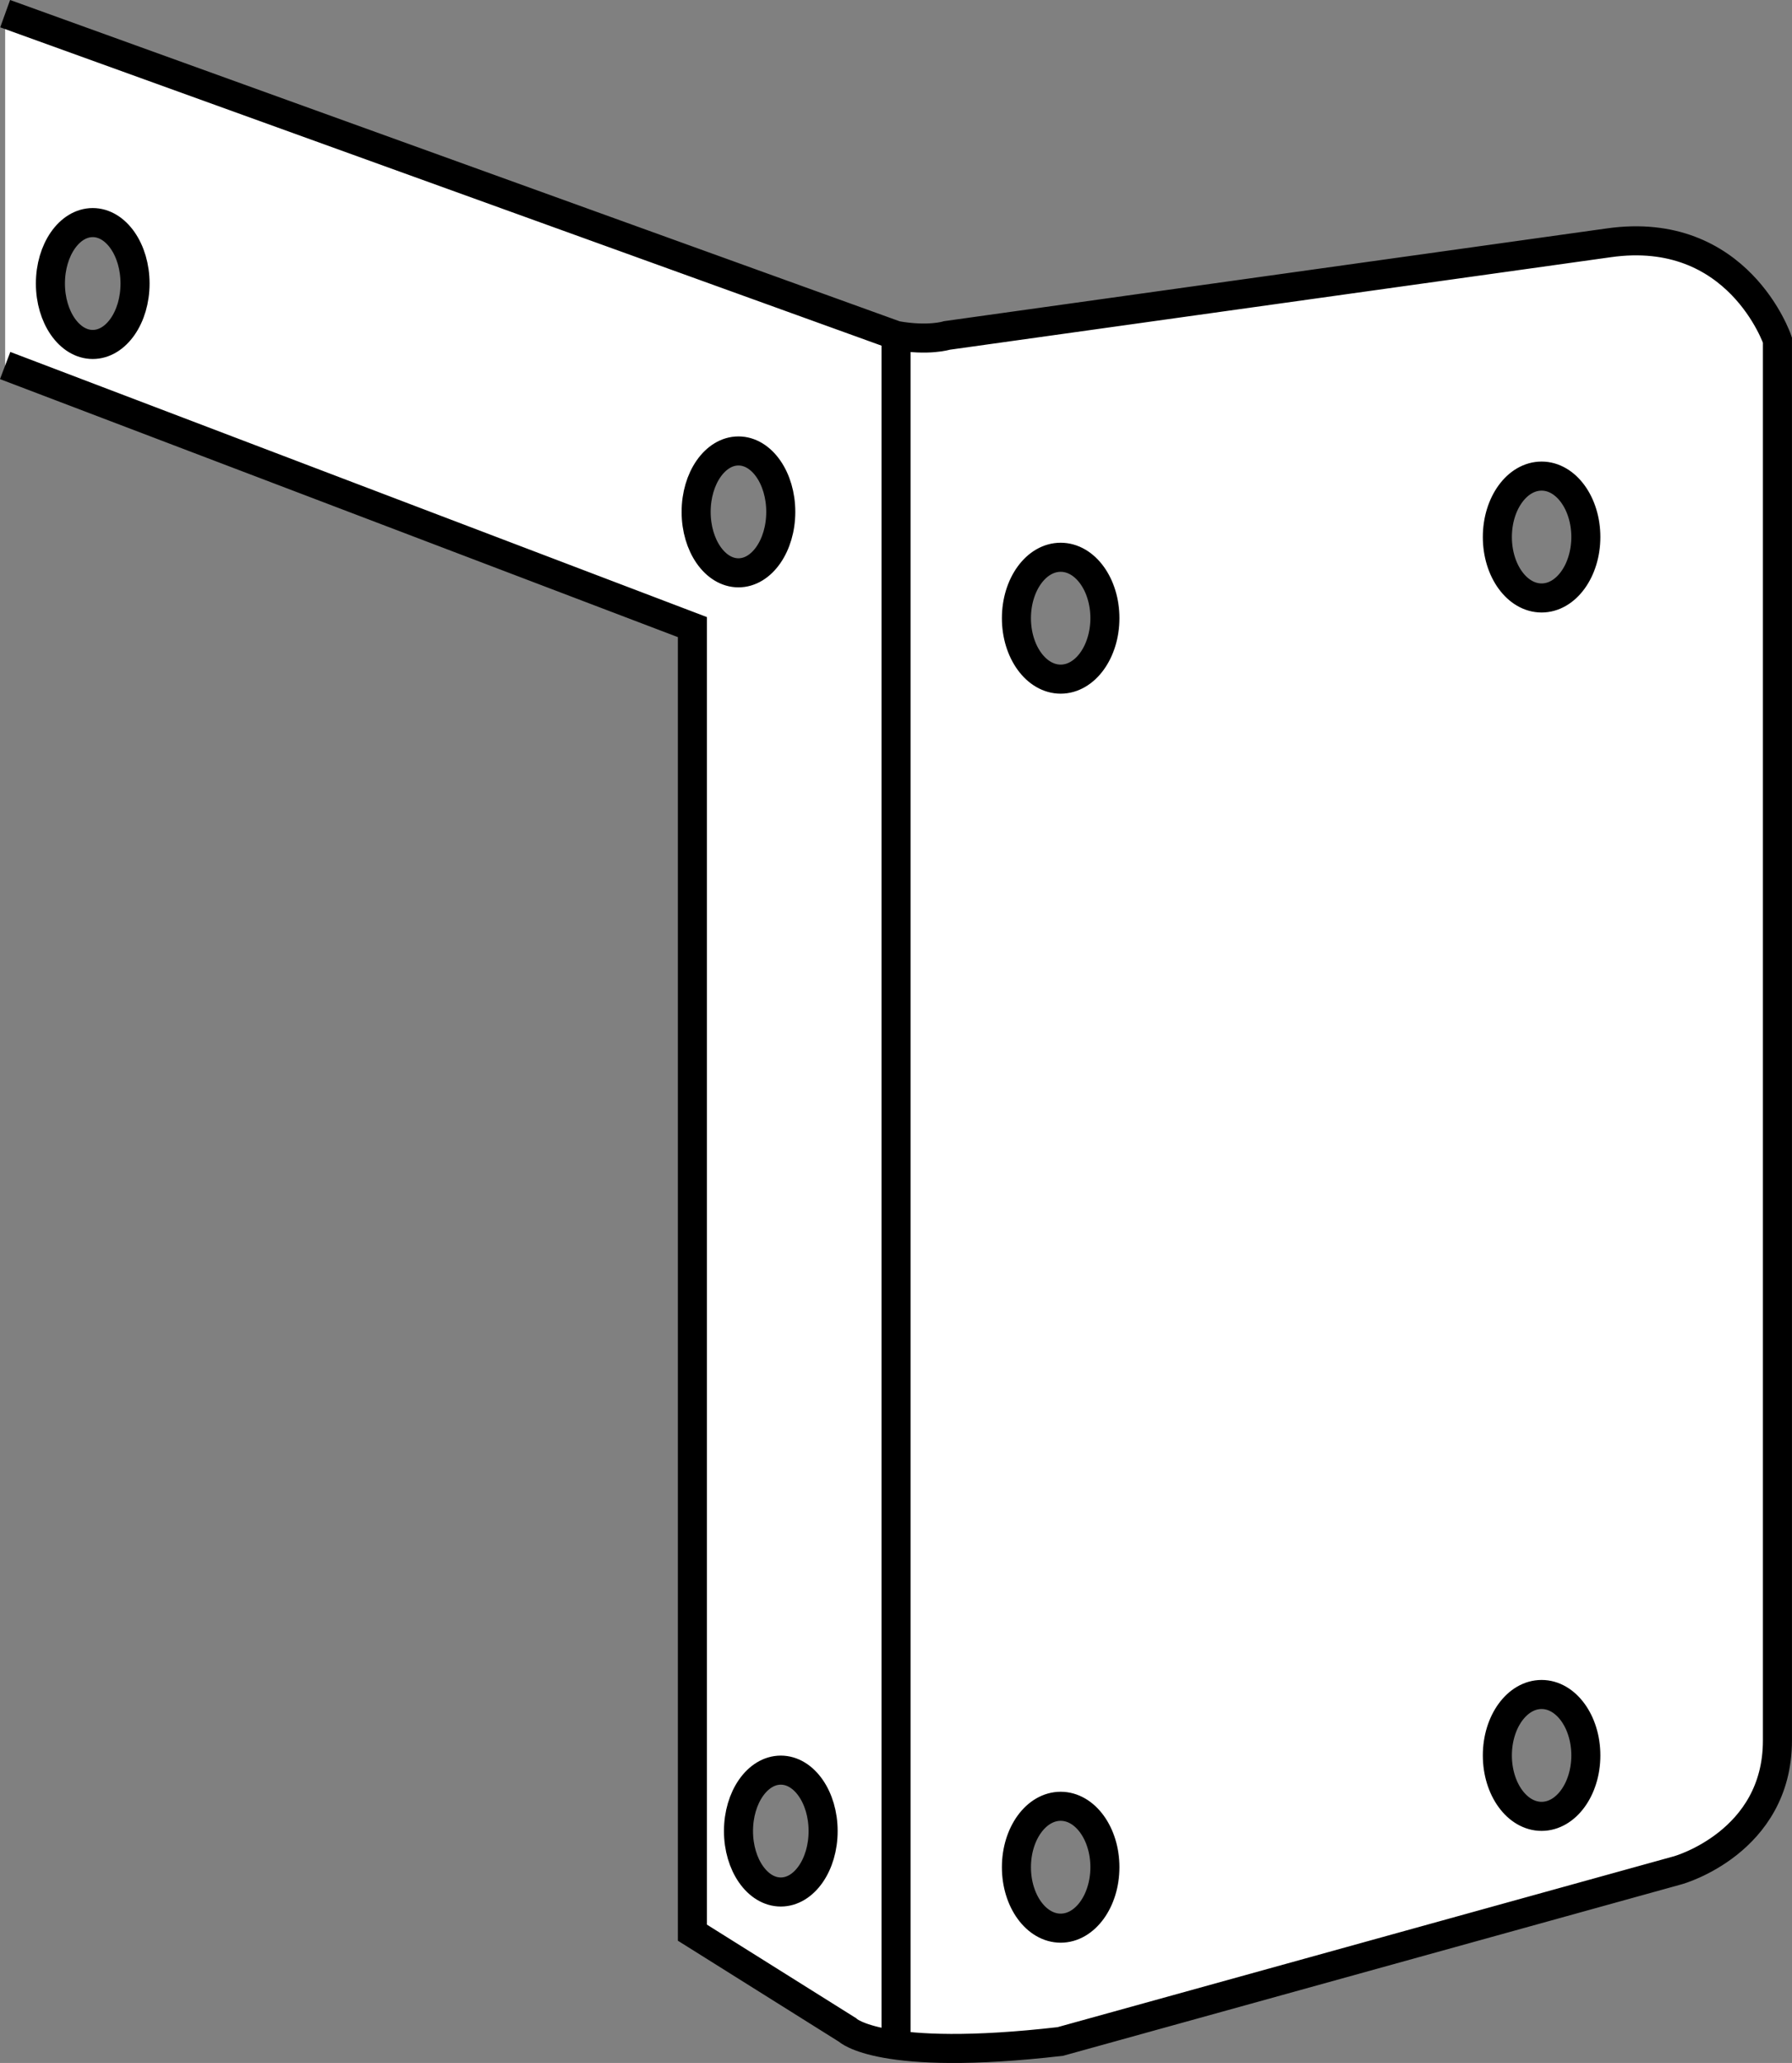
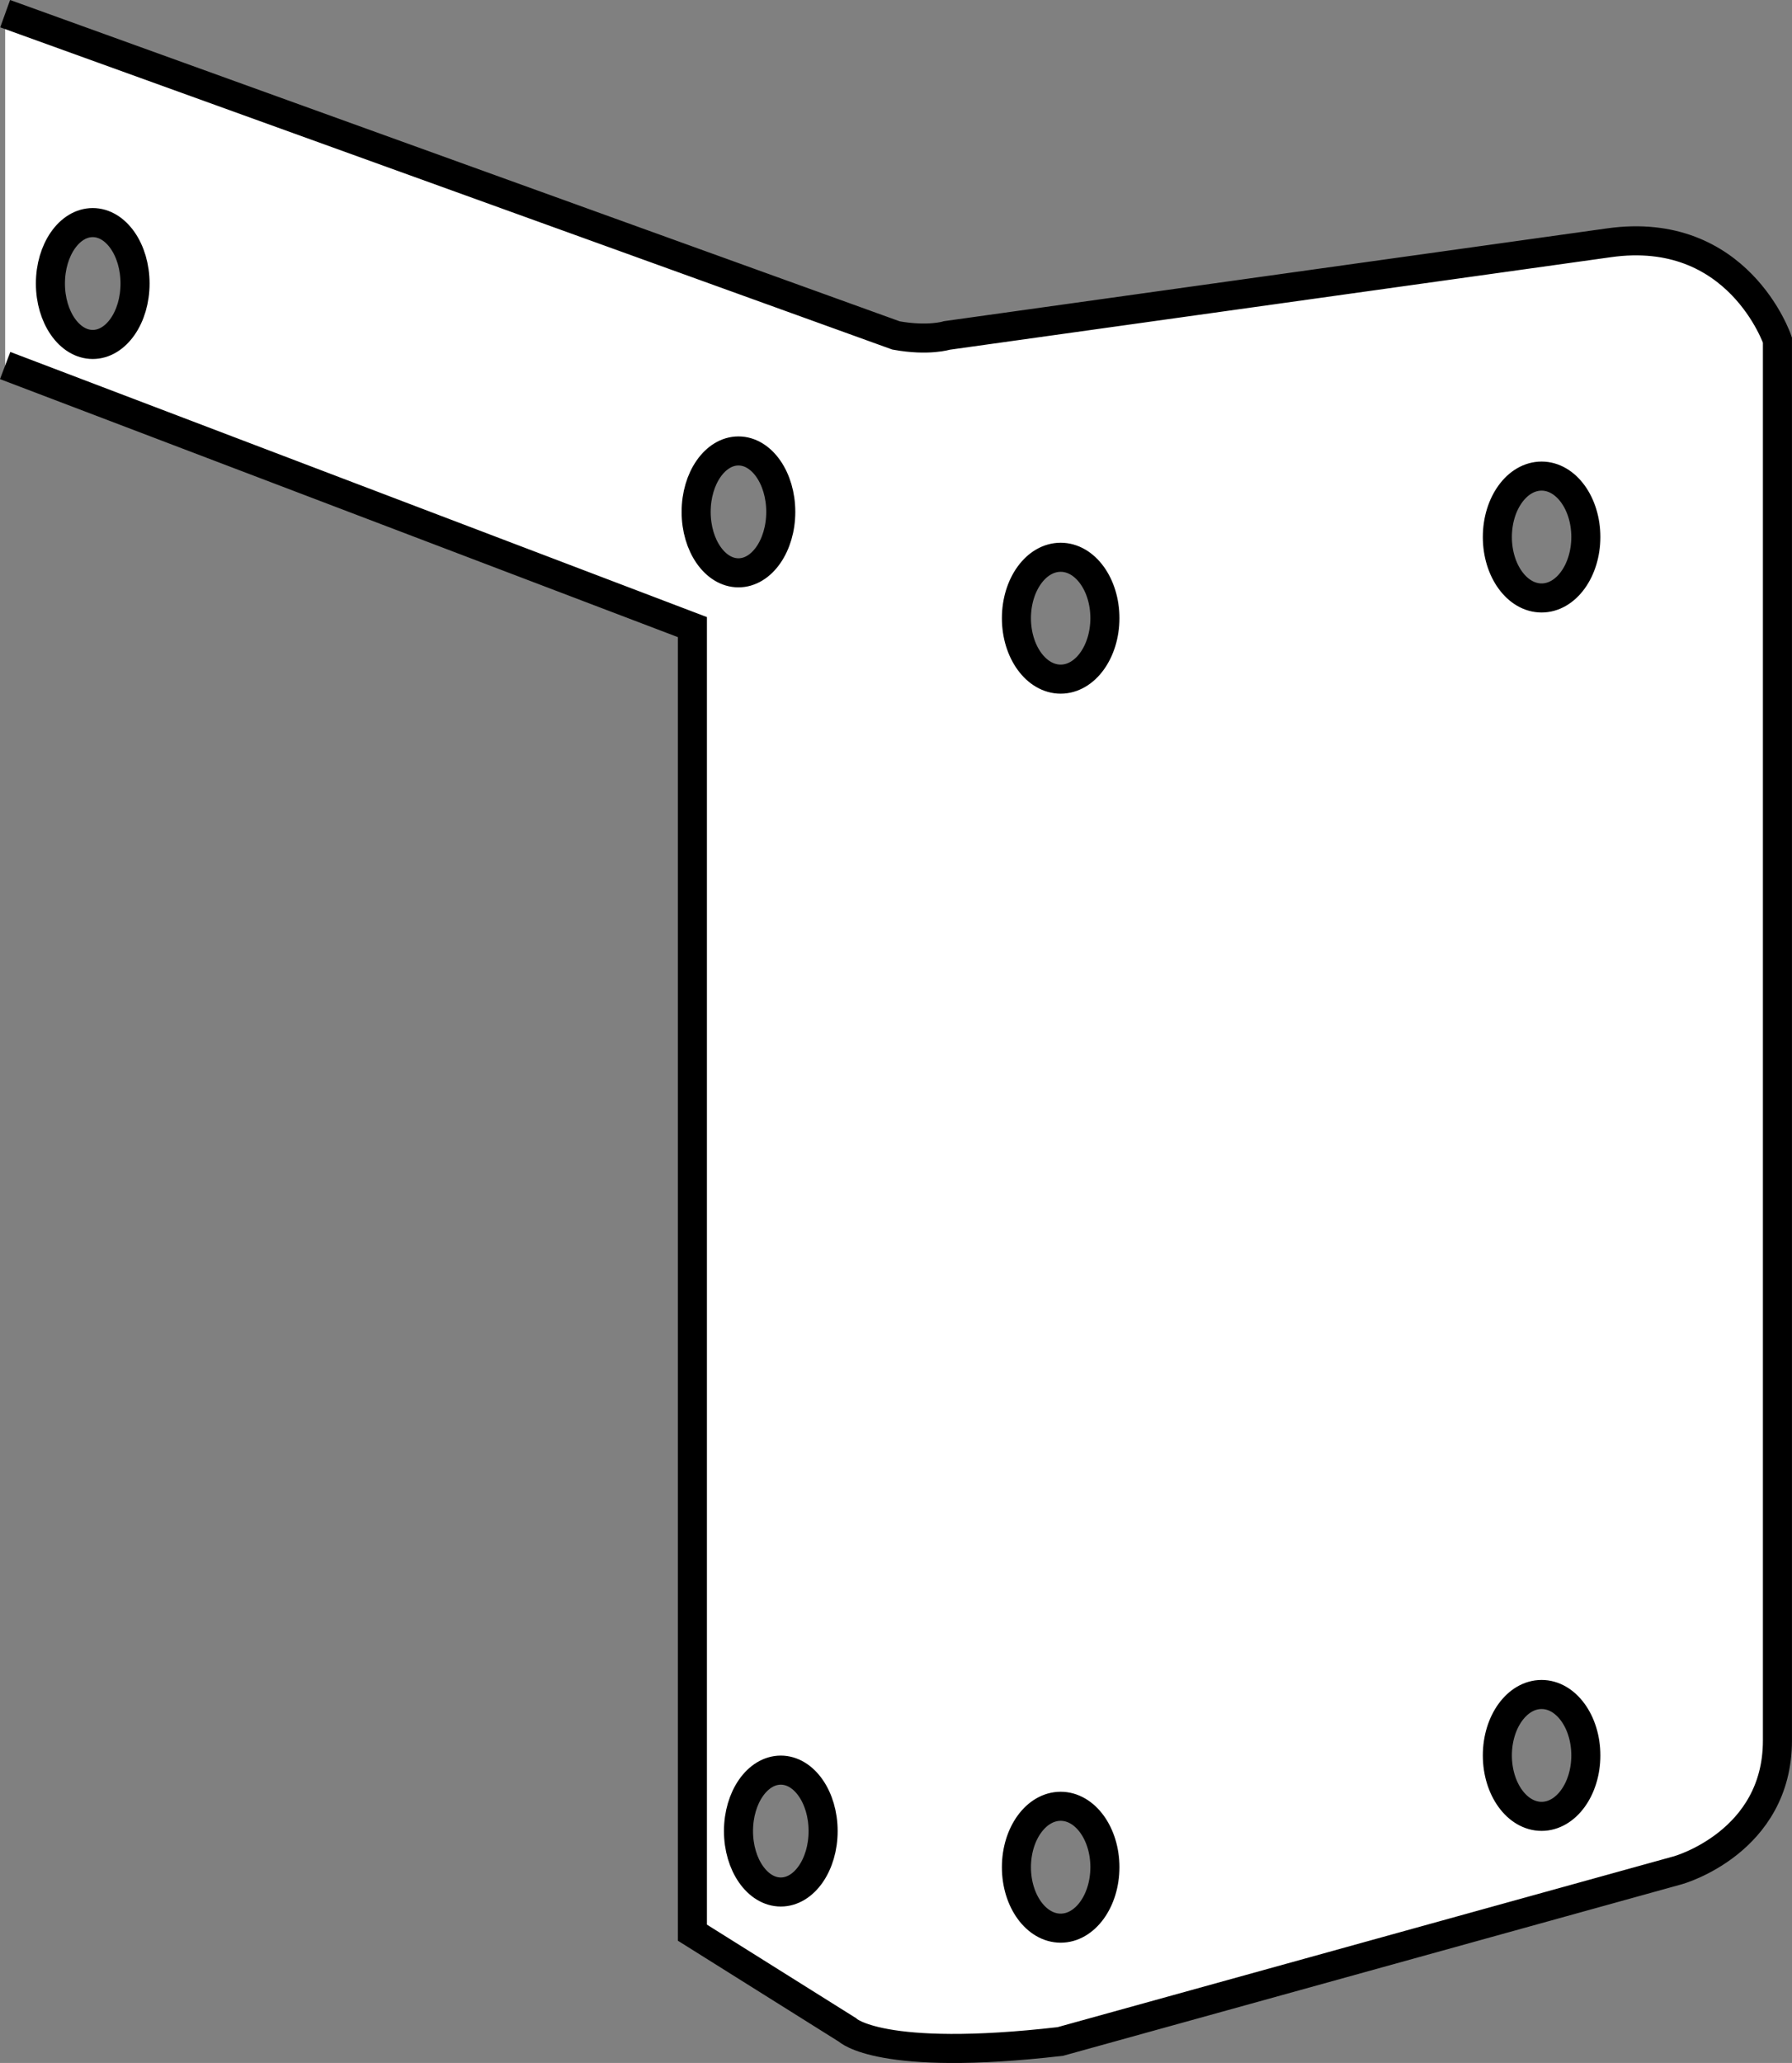
<svg xmlns="http://www.w3.org/2000/svg" version="1.1" id="image_1_" x="0px" y="0px" width="49.337px" height="56.776px" viewBox="0 0 49.337 56.776" enable-background="new 0 0 49.337 56.776" xml:space="preserve">
  <rect x="0" y="0" width="49.337" height="56.776" fill="#808080" stroke="none" />
  <path fill="#FFFFFF" stroke="#000000" stroke-width="0.8" stroke-miterlimit="10" d="M0.142,10.06l18.921,7.199v35.931  l4.268,2.676c0,0,0.892,0.892,5.861,0.319l17.01-4.714c0,0,2.734-0.764,2.734-3.568V9.359  c0,0-1.078-3.185-4.646-2.676L26.071,9.232c0,0-0.509,0.162-1.402,0L0.142,0.376 M2.553,9.48  c-0.643,0-1.165-0.751-1.165-1.677s0.522-1.677,1.165-1.677s1.165,0.751,1.165,1.677S3.197,9.48,2.553,9.48z   M19.166,14.088c0-0.926,0.522-1.677,1.165-1.677c0.643,0,1.165,0.751,1.165,1.677c0,0.926-0.522,1.677-1.165,1.677  C19.688,15.765,19.166,15.014,19.166,14.088z M21.497,52.071c-0.643,0-1.165-0.751-1.165-1.677  c0-0.926,0.522-1.677,1.165-1.677s1.165,0.751,1.165,1.677C22.662,51.321,22.14,52.071,21.497,52.071z M29.202,53.066  c-0.672,0-1.218-0.751-1.218-1.677c0-0.926,0.545-1.677,1.218-1.677s1.218,0.751,1.218,1.677  C30.419,52.315,29.874,53.066,29.202,53.066z M29.202,18.691c-0.672,0-1.218-0.751-1.218-1.677  c0-0.926,0.545-1.677,1.218-1.677s1.218,0.751,1.218,1.677C30.419,17.94,29.874,18.691,29.202,18.691z   M42.443,49.989c-0.673,0-1.218-0.751-1.218-1.677s0.545-1.677,1.218-1.677c0.672,0,1.218,0.751,1.218,1.677  S43.115,49.989,42.443,49.989z M42.443,16.457c-0.673,0-1.218-0.751-1.218-1.677c0-0.926,0.545-1.677,1.218-1.677  c0.672,0,1.218,0.751,1.218,1.677C43.66,15.706,43.115,16.457,42.443,16.457z" />
-   <line fill="none" stroke="#000000" stroke-width="0.8" stroke-miterlimit="10" x1="24.67" y1="9.232" x2="24.67" y2="56.184" />
</svg>